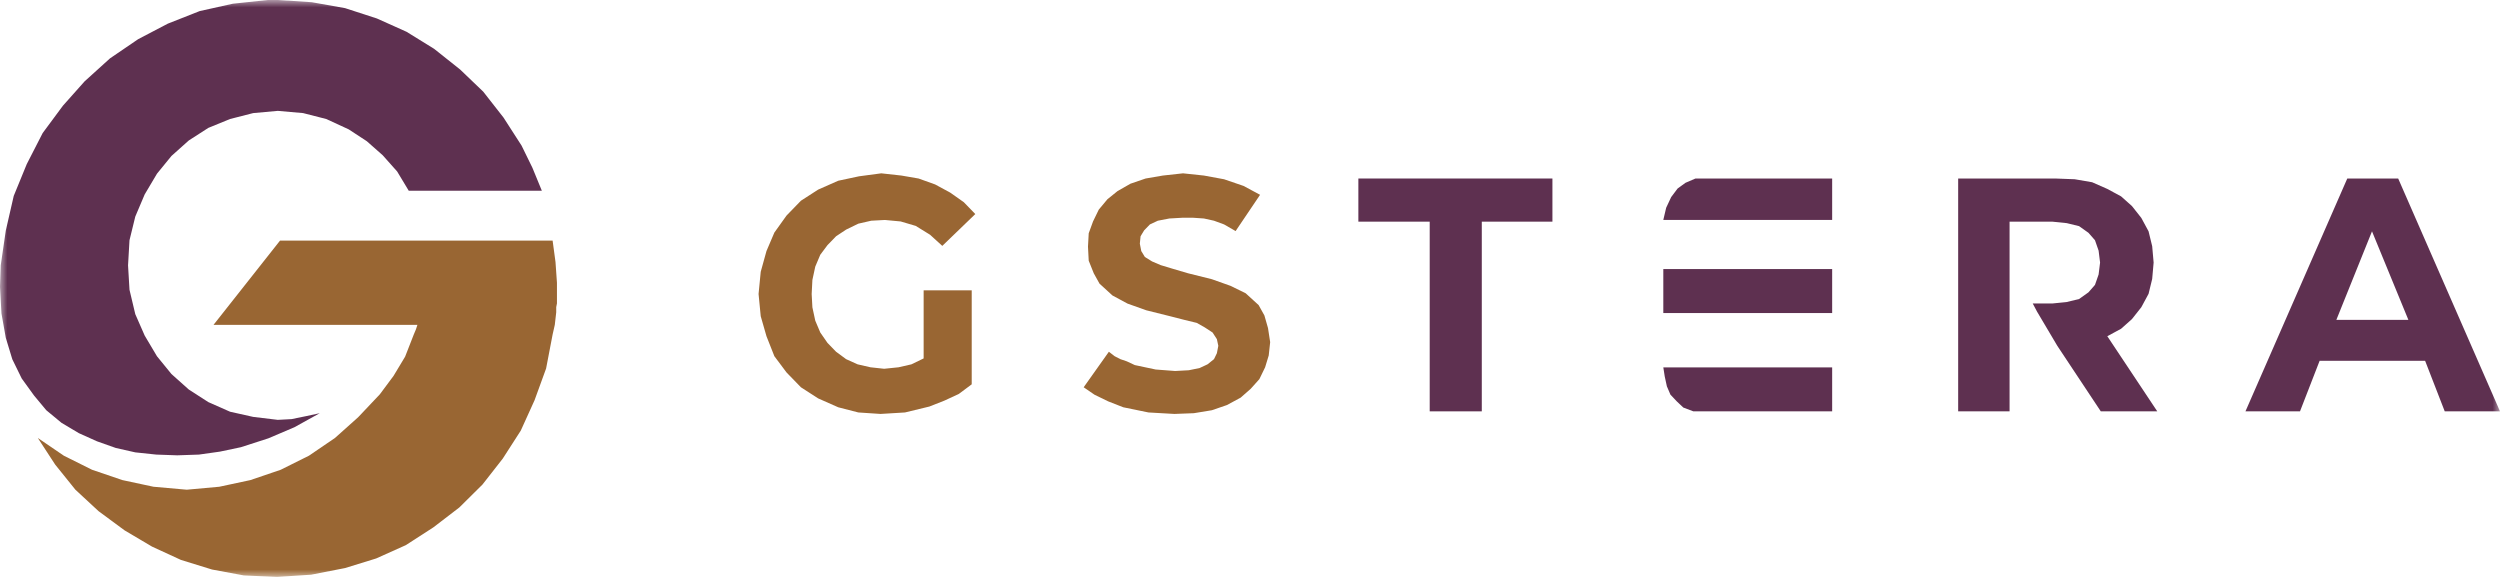
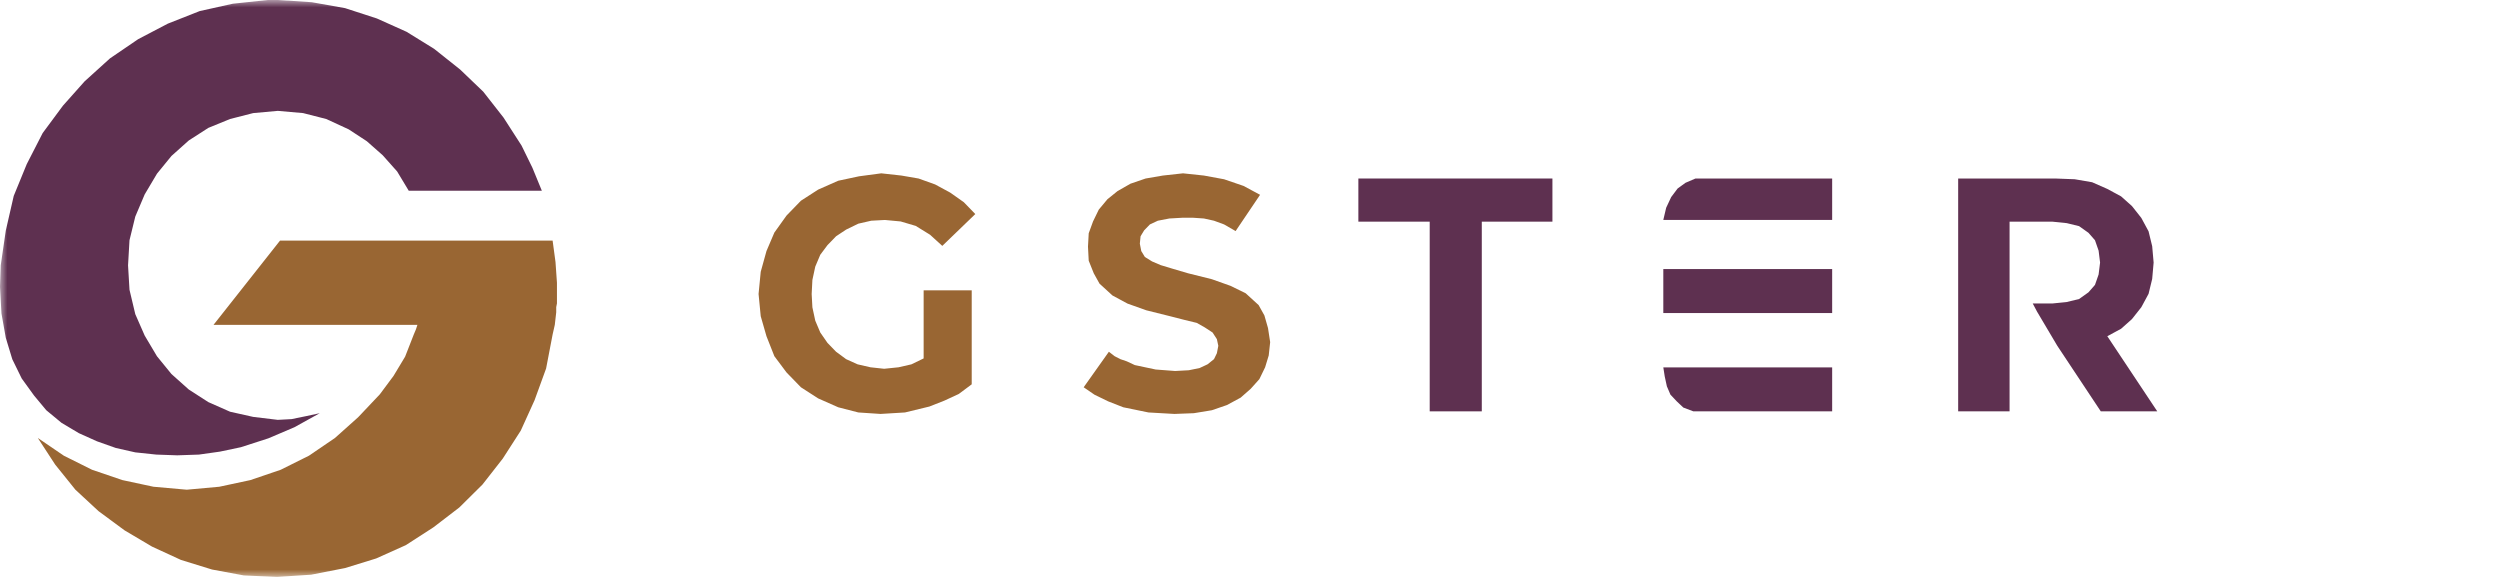
<svg xmlns="http://www.w3.org/2000/svg" width="169" height="39" viewBox="0 0 169 39" fill="none">
  <mask id="mask0_3_427" style="mask-type:luminance" maskUnits="userSpaceOnUse" x="0" y="0" width="169" height="39">
    <path d="M169 0H0V39H169V0Z" fill="white" />
  </mask>
  <g mask="url(#mask0_3_427)">
    <path fill-rule="evenodd" clip-rule="evenodd" d="M37.65 19.663V19.613V19.313V19.113L37.552 17.714L37.357 16.265H18.93L14.433 21.961H28.217L28.119 22.261L27.972 22.611L27.386 24.11L26.604 25.409L25.675 26.658L24.209 28.207L22.645 29.606L20.885 30.805L18.979 31.755L16.926 32.454L14.824 32.904L12.624 33.104L10.376 32.904L8.274 32.454L6.221 31.755L4.315 30.805L2.555 29.606L3.729 31.405L5.097 33.104L6.661 34.553L8.421 35.852L10.278 36.951L12.233 37.851L14.335 38.5L16.486 38.9L18.734 39L21.032 38.85L23.329 38.4L25.431 37.751L27.435 36.851L29.292 35.652L31.052 34.303L32.616 32.754L33.984 31.005L35.206 29.106L36.135 27.058L36.917 24.909L37.357 22.611L37.504 21.961L37.601 21.111V20.762L37.65 20.512V20.262V20.012V19.862V19.663Z" fill="#996633" />
    <path fill-rule="evenodd" clip-rule="evenodd" d="M62.438 19.625H65.688V25.98L64.815 26.631L63.844 27.081L62.826 27.482L61.176 27.882L59.527 27.982L58.023 27.882L56.664 27.532L55.306 26.931L54.142 26.18L53.171 25.18L52.347 24.079L51.813 22.727L51.425 21.376L51.279 19.875L51.425 18.373L51.813 16.972L52.347 15.721L53.171 14.57L54.142 13.569L55.306 12.818L56.664 12.218L58.071 11.918L59.575 11.717L60.934 11.867L62.098 12.068L63.214 12.468L64.232 13.019L65.154 13.669L65.93 14.47L63.699 16.622L62.874 15.871L61.904 15.271L60.885 14.97L59.818 14.87L58.896 14.92L58.023 15.12L57.198 15.521L56.519 15.971L55.937 16.572L55.451 17.222L55.112 18.023L54.918 18.924L54.869 19.875L54.918 20.776L55.112 21.677L55.451 22.477L55.937 23.178L56.519 23.778L57.198 24.279L57.974 24.629L58.847 24.829L59.769 24.929L60.739 24.829L61.613 24.629L62.438 24.229V19.625Z" fill="#996633" />
    <path fill-rule="evenodd" clip-rule="evenodd" d="M79.389 27.982L77.637 27.882L75.933 27.532L74.911 27.131L73.986 26.681L73.256 26.18L74.96 23.778L75.349 24.079L75.739 24.279L76.177 24.429L76.712 24.679L78.124 24.979L79.438 25.079L80.363 25.029L81.093 24.879L81.628 24.629L82.066 24.279L82.261 23.878L82.358 23.378L82.261 22.927L81.969 22.477L81.433 22.127L80.898 21.826L80.071 21.626L79.097 21.376L77.491 20.976L76.225 20.525L75.203 19.975L74.327 19.174L73.938 18.474L73.597 17.623L73.548 16.672L73.597 15.771L73.889 14.97L74.278 14.17L74.862 13.469L75.544 12.919L76.42 12.418L77.442 12.068L78.61 11.867L79.973 11.717L81.385 11.867L82.748 12.118L84.062 12.568L85.181 13.169L83.527 15.621L82.748 15.171L82.066 14.92L81.385 14.77L80.655 14.72H79.925L79.048 14.77L78.27 14.92L77.734 15.171L77.345 15.571L77.102 15.971L77.053 16.472L77.15 16.972L77.394 17.372L77.88 17.673L78.464 17.923L79.292 18.173L80.314 18.474L81.92 18.874L83.186 19.324L84.208 19.825L85.084 20.625L85.474 21.326L85.717 22.177L85.863 23.128L85.766 24.029L85.522 24.829L85.133 25.63L84.549 26.281L83.867 26.881L82.942 27.381L81.92 27.732L80.703 27.932L79.389 27.982Z" fill="#996633" />
    <path fill-rule="evenodd" clip-rule="evenodd" d="M18.779 0H18.73H18.436H18.094L15.747 0.25L13.497 0.75L11.345 1.599L9.34 2.648L7.433 3.948L5.722 5.497L4.254 7.145L2.885 8.994L1.809 11.093L0.929 13.242L0.391 15.59L0.049 17.939L0 19.387L0.098 21.186L0.391 22.835L0.831 24.284L1.467 25.584L2.298 26.733L3.13 27.732L4.157 28.582L5.33 29.281L6.553 29.831L7.824 30.281L9.145 30.58L10.563 30.73L11.981 30.78L13.448 30.73L14.866 30.53L16.285 30.231L18.143 29.631L19.903 28.881L21.615 27.932L20.686 28.132L19.708 28.332L18.779 28.382L17.116 28.182L15.551 27.832L14.084 27.183L12.764 26.333L11.59 25.284L10.612 24.084L9.781 22.685L9.145 21.236L8.754 19.587L8.656 17.939L8.754 16.24L9.145 14.641L9.781 13.142L10.612 11.742L11.59 10.543L12.764 9.494L14.084 8.645L15.551 8.045L17.116 7.645L18.779 7.495L20.49 7.645L22.055 8.045L23.571 8.744L24.794 9.544L25.869 10.493L26.848 11.593L27.63 12.892H36.628L35.992 11.343L35.259 9.844L34.036 7.945L32.667 6.196L31.102 4.697L29.342 3.298L27.483 2.149L25.478 1.249L23.327 0.55L21.077 0.15L18.779 0Z" fill="#5E3050" />
    <path fill-rule="evenodd" clip-rule="evenodd" d="M96.648 14.984H91.826V12.067H104.944V14.984H100.169V27.807H96.648V14.984Z" fill="#5E3050" />
    <path fill-rule="evenodd" clip-rule="evenodd" d="M142.013 27.807L139.077 23.382L137.706 21.069L137.413 20.516H138.735L139.713 20.415L140.544 20.214L141.181 19.761L141.621 19.258L141.866 18.554L141.965 17.75L141.866 16.945L141.621 16.241L141.181 15.738L140.544 15.286L139.713 15.084L138.735 14.984H135.847V27.807H132.372V12.067H138.929L140.251 12.117L141.427 12.319L142.454 12.771L143.384 13.274L144.118 13.928L144.754 14.733L145.243 15.638L145.488 16.643L145.585 17.75L145.488 18.856L145.243 19.862L144.754 20.767L144.118 21.572L143.384 22.225L142.454 22.728L145.831 27.807H142.013Z" fill="#5E3050" />
-     <path fill-rule="evenodd" clip-rule="evenodd" d="M163.937 24.388H156.807L155.48 27.807H151.793L158.676 12.067H162.117L169 27.807H165.264L163.937 24.388ZM162.806 21.622L160.347 15.638L157.938 21.622H162.806Z" fill="#5E3050" />
    <path fill-rule="evenodd" clip-rule="evenodd" d="M114.616 12.067H123.854V14.866H112.44L112.633 14.045L112.972 13.322L113.407 12.743L113.939 12.357L114.616 12.067Z" fill="#5E3050" />
    <path d="M123.854 18.188H112.44V21.162H123.854V18.188Z" fill="#5E3050" />
    <path fill-rule="evenodd" clip-rule="evenodd" d="M112.44 24.834H123.854V27.807H114.471L113.794 27.551L113.358 27.141L112.923 26.68L112.681 26.116L112.536 25.449L112.44 24.834Z" fill="#5E3050" />
  </g>
</svg>